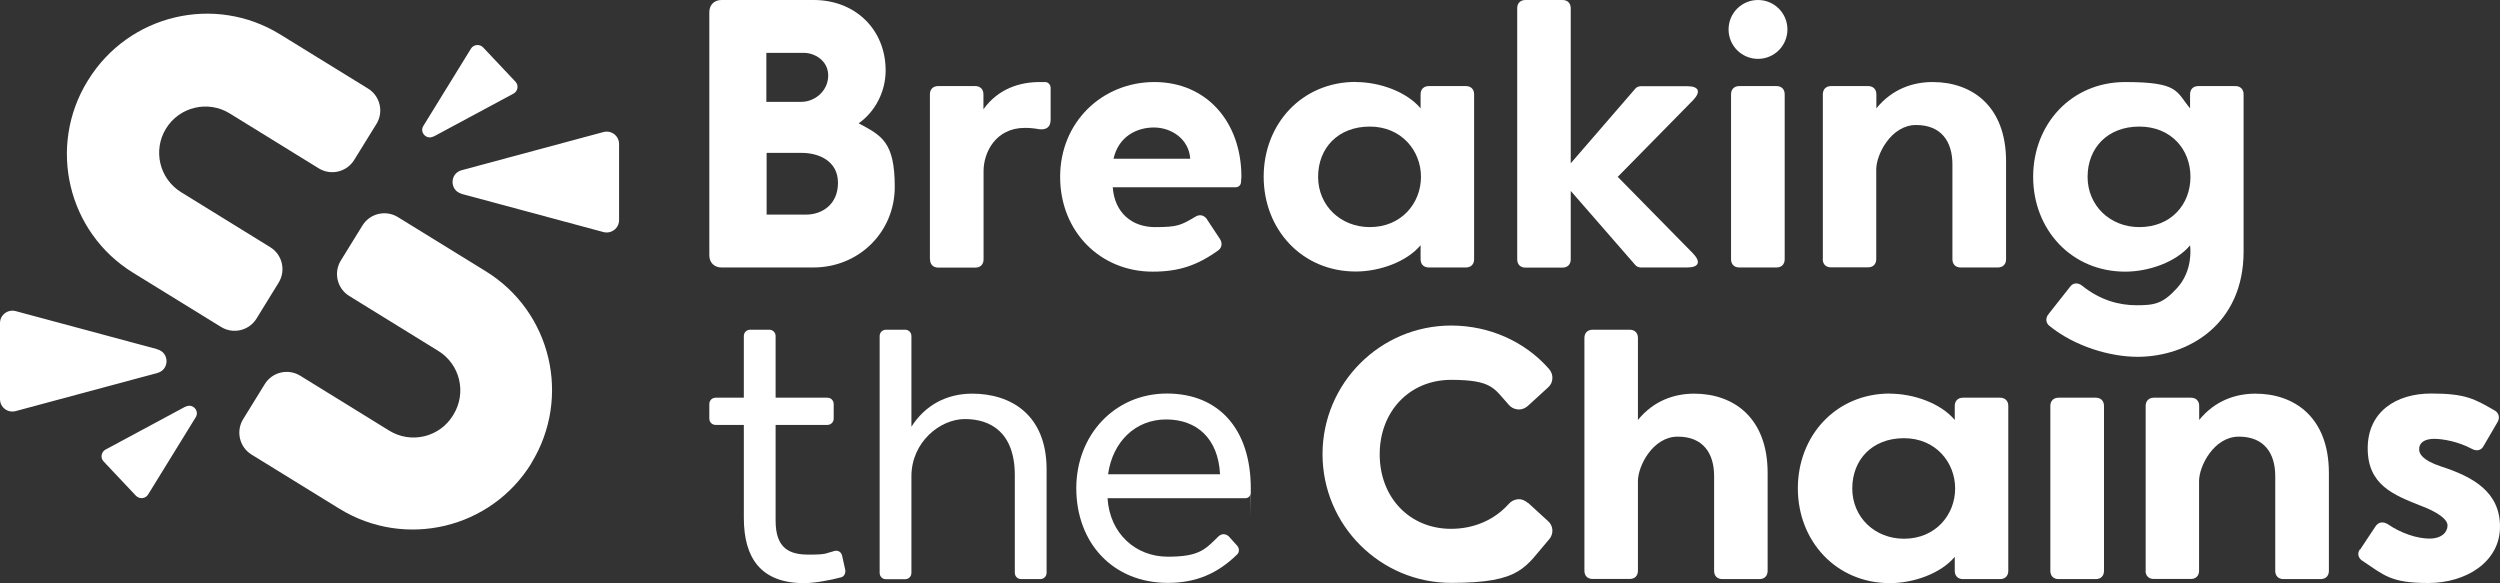
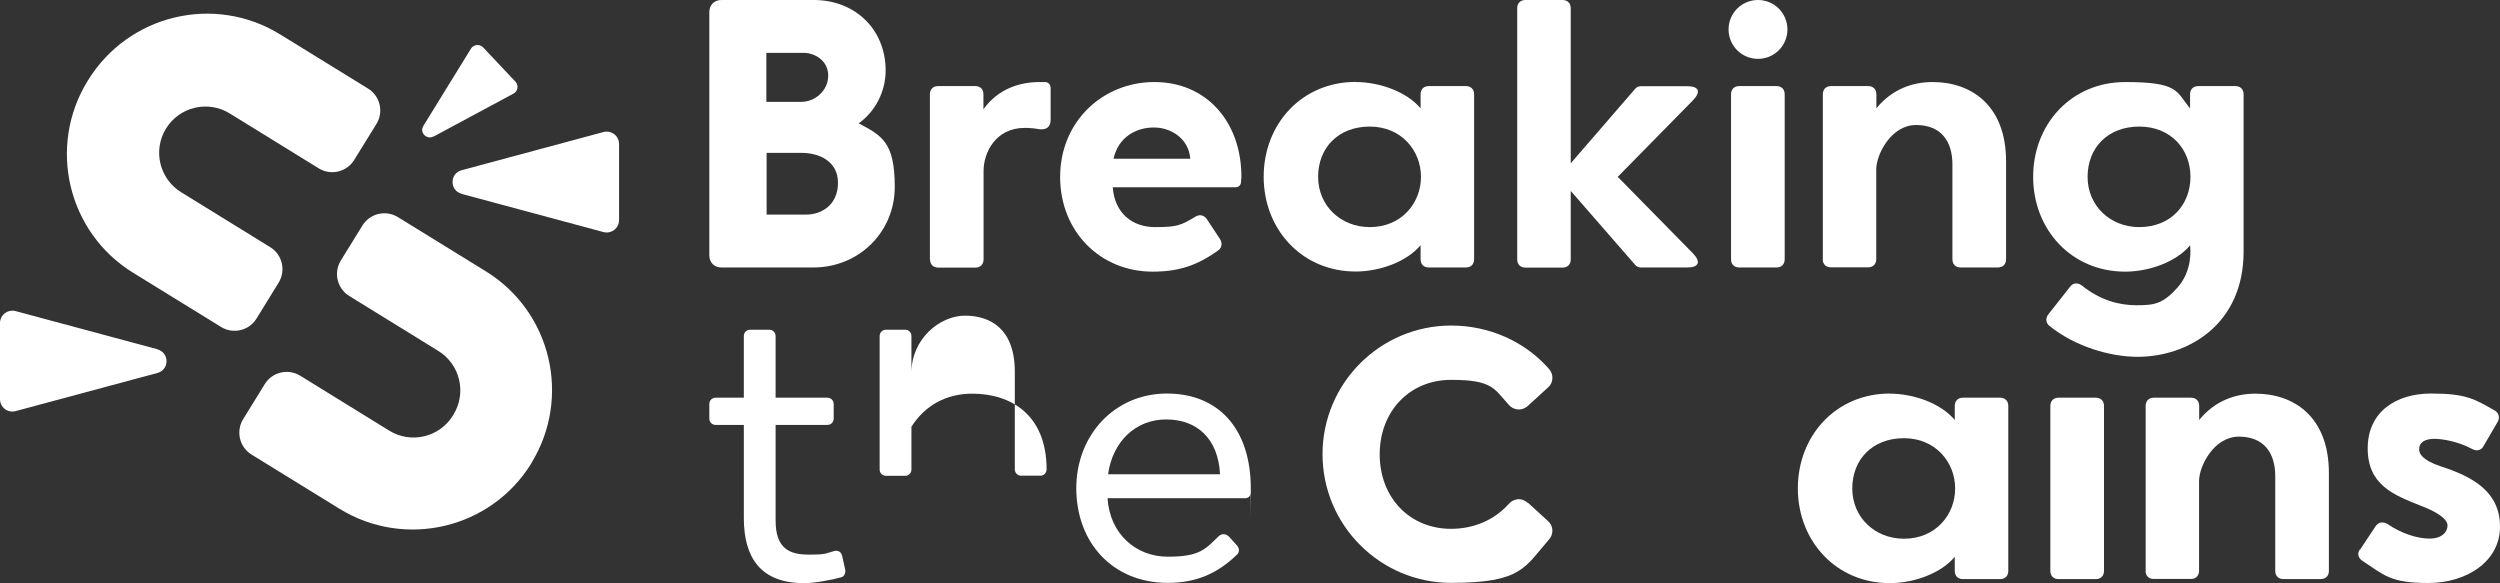
<svg xmlns="http://www.w3.org/2000/svg" id="Layer_2" viewBox="0 0 1919.8 447.8">
  <rect x="0" y="0" width="1919.8" height="447.8" fill="#333333" stroke="none" />
  <g id="uuid-44cae84c-936e-450b-b19d-300e7eeeb71c">
    <g id="uuid-95852da9-4665-486c-b544-6d3e73d4ea5f">
      <path d="M659.4,94.7c12.6-8.9,20.7-24.2,20.7-40.6,0-31.4-23.3-54.1-55.2-54.1h-70.9c-5.5,0-9.3,3.8-9.3,9.3v186.8c0,5.5,3.8,9.3,9.3,9.3h70.6c35,0,62.5-27.2,62.5-61.9s-10.2-39.4-27.7-48.8h0ZM588.6,40.6h28.9c7.5,0,18.5,5.5,18.5,17.4s-10.4,20.2-20.5,20.2h-27v-37.6h.1ZM619,164.8h-30.3v-47.4h27c12.8,0,27.8,6,27.8,23s-12.7,24.4-24.4,24.4h-.1Z" fill="#fff" />
      <path d="M714.1,199.1v-126.7c0-3.8,2.4-6.3,6.3-6.3h28.5c3.8,0,6.3,2.4,6.3,6.3v11.5c11.5-16,28.2-20.9,43.2-20.9h4.2c2.4,0,4.2,2.1,4.2,4.5v24.4c0,5.9-3.5,8-9,7.3-3.5-.7-7.3-1-10.8-1-22.6,0-31.7,19.1-31.7,33.1v67.9c0,3.8-2.4,6.3-6.3,6.3h-28.5c-3.8,0-6.3-2.4-6.3-6.3l-.1-.1Z" fill="#fff" />
      <path d="M926.9,168.5l10.1,15.3c1.7,2.8,1.4,6.3-1.4,8.4-16.4,11.8-30.6,16.4-50.5,16.4-40,0-71-30.6-71-72.8s32.4-72.8,72.4-72.8,66.8,30.6,66.8,72.8l-.3,3.8c0,2.4-1.7,4.2-4.2,4.2h-94.3c1.4,19.8,15,30.6,32.4,30.6s19.8-1.4,30.6-7.7c3.5-2.4,7-1.7,9.4,1.7v.1ZM855.2,121.9h58.8c-1-15.3-14.6-24-27.9-24s-27.2,7-31,24h.1Z" fill="#fff" />
      <path d="M1041.1,63c18.1,0,39,7.3,49.8,20.2v-10.8c0-3.8,2.4-6.3,6.3-6.3h28.5c3.8,0,6.3,2.4,6.3,6.3v126.7c0,3.8-2.4,6.3-6.3,6.3h-28.5c-3.8,0-6.3-2.4-6.3-6.3v-10.8c-10.8,12.9-31.7,20.2-49.8,20.2-41.4,0-70.7-32.4-70.7-72.8s29.2-72.8,70.7-72.8v.1ZM1051.9,174.4c24.4,0,39.3-18.5,39.3-38.6s-15-38.6-39.3-38.6-39.7,16.4-39.7,38.6,17.4,38.6,39.7,38.6Z" fill="#fff" />
      <path d="M1255.6,203.3l-49.4-56.7v52.6c0,3.8-2.4,6.3-6.3,6.3h-28.5c-3.8,0-6.3-2.4-6.3-6.3V6.3c0-3.8,2.4-6.3,6.3-6.3h28.5c3.8,0,6.3,2.4,6.3,6.3v119.1l49.4-57.1c1-1.4,2.8-2.1,4.5-2.1h35.5c9.1,0,10.8,4.2,4.5,10.8l-57.8,58.8,57.8,58.8c6.3,6.6,4.5,10.8-4.5,10.8h-35.5c-1.7,0-3.5-.7-4.5-2.1Z" fill="#fff" />
      <path d="M1350,0c12.5,0,22.6,10.1,22.6,22.6s-10.1,22.6-22.6,22.6-22.6-10.1-22.6-22.6,10.1-22.6,22.6-22.6ZM1370.5,72.4v126.7c0,3.8-2.4,6.3-6.3,6.3h-28.6c-3.8,0-6.3-2.4-6.3-6.3v-126.7c0-3.8,2.4-6.3,6.3-6.3h28.6c3.8,0,6.3,2.4,6.3,6.3Z" fill="#fff" />
      <path d="M1399.8,199.1v-126.7c0-3.8,2.4-6.3,6.3-6.3h28.5c3.8,0,6.3,2.4,6.3,6.3v10.8c12.2-15,28.2-20.2,43.2-20.2,29.9,0,56.4,18.1,56.4,60.9v75.2c0,3.8-2.4,6.3-6.3,6.3h-28.6c-3.8,0-6.3-2.4-6.3-6.3v-72.8c0-17.8-8.7-30.3-27.9-30.3s-30.6,22.6-30.6,34.1v68.9c0,3.8-2.4,6.3-6.3,6.3h-28.5c-3.8,0-6.3-2.4-6.3-6.3l.1.1Z" fill="#fff" />
      <path d="M1641.4,274c-20.5,0-48-7.7-67.9-24-2.4-2.1-2.8-5.6-.7-8.4l16.7-21.2c2.4-3.5,6.3-3.5,9.4-1,13.9,11.1,28.2,15,41.8,15s20.1-1,31.2-13.3c12-13.3,10.2-30,9.9-32.7-10.8,12.9-31.7,20.2-49.8,20.2-41.4,0-70.7-32.4-70.7-72.8s29.2-72.8,70.7-72.8,39,7.3,49.8,20.2v-10.8c0-3.8,2.4-6.3,6.3-6.3h28.5c3.8,0,6.3,2.4,6.3,6.3v120.8c0,56.1-42.8,80.8-81.5,80.8h0ZM1642.8,174.4c24.4,0,39.3-17.4,39.3-38.6s-15-38.6-39.3-38.6-39.7,16.4-39.7,38.6,17.4,38.6,39.7,38.6Z" fill="#fff" />
      <path d="M544.7,321.4v-11.1c0-2.8,2.1-4.9,4.9-4.9h21.6v-47.3c0-2.8,2.1-4.9,4.9-4.9h14.6c2.8,0,4.9,2.1,4.9,4.9v47.3h39.7c2.8,0,4.9,2.1,4.9,4.9v11.1c0,2.8-2.1,4.9-4.9,4.9h-39.7v73.5c0,21.6,10.8,26.1,25.4,26.1s12.5-1,19.8-2.8c2.8-.7,5.2.7,5.9,3.8l2.4,10.8c.3,2.4-.7,4.9-3.1,5.6-7.7,2.1-20.2,4.5-28.5,4.5-33.4,0-46.3-19.5-46.3-50.1v-71.4h-21.6c-2.8,0-4.9-2.1-4.9-4.9h0Z" fill="#fff" />
-       <path d="M675.5,439.8v-181.7c0-2.8,2.1-4.9,4.9-4.9h14.6c2.8,0,4.9,2.1,4.9,4.9v69.6c10.4-16.4,26.8-25.4,46.7-25.4,29.9,0,57.1,16.4,57.1,58.1v79.4c0,2.8-2.1,4.9-4.9,4.9h-14.6c-2.8,0-4.9-2.1-4.9-4.9v-74.8c0-33.4-19.1-43.2-38.3-43.2s-41.1,17.8-41.1,43.9v74.2c0,2.8-2.1,4.9-4.9,4.9h-14.6c-2.8,0-4.9-2.1-4.9-4.9v-.1Z" fill="#fff" />
+       <path d="M675.5,439.8v-181.7c0-2.8,2.1-4.9,4.9-4.9h14.6c2.8,0,4.9,2.1,4.9,4.9v69.6c10.4-16.4,26.8-25.4,46.7-25.4,29.9,0,57.1,16.4,57.1,58.1c0,2.8-2.1,4.9-4.9,4.9h-14.6c-2.8,0-4.9-2.1-4.9-4.9v-74.8c0-33.4-19.1-43.2-38.3-43.2s-41.1,17.8-41.1,43.9v74.2c0,2.8-2.1,4.9-4.9,4.9h-14.6c-2.8,0-4.9-2.1-4.9-4.9v-.1Z" fill="#fff" />
      <path d="M826.5,375c0-41.1,29.6-72.8,69.6-72.8s64.4,27.5,64.4,72.8,0,2.8-.3,3.8c0,2.4-1.7,3.8-4.2,3.8h-105.5c1.7,27.2,21.6,44.9,46.3,44.9s28.9-5.9,39-15.7c2.4-2.1,5.2-2.1,7.7,0l6.6,7.3c1.7,2.1,1.7,4.9,0,6.6-15.3,15-32,21.9-53.3,21.9-42.1,0-70.3-30.6-70.3-72.8v.2ZM850.9,364.2h86c-1.4-27.5-17.8-42.1-41.4-42.1s-41.1,17.1-44.6,42.1Z" fill="#fff" />
      <path d="M1173.4,386.3h0c-2.3-2.1-5.2-3.2-8-2.9-2.7.3-5.2,1.6-7.1,3.9-11,12.1-26.6,18.8-44,18.8-31.8,0-54.8-24-54.8-57.2s23.1-57.2,54.8-57.2,33,6.7,44,18.8c1.8,2.3,4.3,3.6,7.1,3.9,2.8.3,5.7-.7,8.1-2.9l15.2-13.9c2-1.7,3.3-4.1,3.4-6.8.2-2.7-.7-5.3-2.6-7.5-18.6-21.2-46-33.3-75.1-33.3-54.5,0-98.8,44.3-98.8,98.8s44.3,98.8,98.8,98.8,56.5-12.1,75.1-33.3c1.9-2.1,2.8-4.8,2.6-7.5-.2-2.6-1.4-5-3.3-6.6l-15.3-14-.1.1Z" fill="#fff" />
-       <path d="M1216.7,438.4v-178.9c0-3.8,2.4-6.3,6.3-6.3h28.5c3.8,0,6.3,2.4,6.3,6.3v63c12.2-15,28.2-20.2,43.2-20.2,29.9,0,56.4,18.1,56.4,60.9v75.2c0,3.8-2.4,6.3-6.3,6.3h-28.5c-3.8,0-6.3-2.4-6.3-6.3v-72.8c0-17.8-8.7-30.3-27.9-30.3s-30.6,22.6-30.6,34.1v68.9c0,3.8-2.4,6.3-6.3,6.3h-28.5c-3.8,0-6.3-2.4-6.3-6.3v.1Z" fill="#fff" />
      <path d="M1451.3,302.3c18.1,0,39,7.3,49.8,20.2v-10.8c0-3.8,2.4-6.3,6.3-6.3h28.5c3.8,0,6.3,2.4,6.3,6.3v126.7c0,3.8-2.4,6.3-6.3,6.3h-28.5c-3.8,0-6.3-2.4-6.3-6.3v-10.8c-10.8,12.9-31.7,20.2-49.8,20.2-41.4,0-70.7-32.4-70.7-72.8s29.2-72.8,70.7-72.8v.1ZM1462.1,413.7c24.4,0,39.3-18.5,39.3-38.6s-15-38.6-39.3-38.6-39.7,16.4-39.7,38.6,17.4,38.6,39.7,38.6Z" fill="#fff" />
      <path d="M1615.7,311.7v126.7c0,3.8-2.4,6.3-6.3,6.3h-28.6c-3.8,0-6.3-2.4-6.3-6.3v-126.7c0-3.8,2.4-6.3,6.3-6.3h28.6c3.8,0,6.3,2.4,6.3,6.3Z" fill="#fff" />
      <path d="M1647.7,438.4v-126.7c0-3.8,2.4-6.3,6.3-6.3h28.5c3.8,0,6.3,2.4,6.3,6.3v10.8c12.2-15,28.2-20.2,43.2-20.2,29.9,0,56.4,18.1,56.4,60.9v75.2c0,3.8-2.4,6.3-6.3,6.3h-28.6c-3.8,0-6.3-2.4-6.3-6.3v-72.8c0-17.8-8.7-30.3-27.9-30.3s-30.6,22.6-30.6,34.1v68.9c0,3.8-2.4,6.3-6.3,6.3h-28.5c-3.8,0-6.3-2.4-6.3-6.3l.1.1Z" fill="#fff" />
      <path d="M1812.4,422l11.8-17.8c2.4-3.5,5.9-3.8,9.4-1.7,10.1,7,22.6,11.1,32,11.1s13.9-4.9,13.9-10.1-9-10.8-20.2-15c-21.2-8.4-41.1-16-41.1-44.2s21.9-42.1,48.7-42.1,33.4,4.2,49.1,13.2c2.8,1.7,3.8,5.2,2.1,8.4l-10.8,18.5c-1.7,3.5-5.2,4.5-9.1,2.4-10.4-5.6-22.3-7.7-28.9-7.7s-10.8,2.4-11.5,6.6v.7c-.7,3.5,2.1,9.1,16.7,13.9,24.7,8,45.3,19.5,45.3,46.3s-25.8,43.2-55,43.2-33.8-5.9-51.2-17.4c-2.8-2.1-3.5-5.6-1.4-8.4l.2.1Z" fill="#fff" />
      <path d="M289,95.3l-17,27.5c-5.7,9.3-17.9,12.2-27.2,6.5l-68.4-42.2c-16.7-10.3-38.6-5.1-48.9,11.6h0c-10.3,16.7-5.1,38.6,11.6,48.9l68.4,42.2c9.3,5.7,12.2,17.9,6.5,27.2l-17,27.6c-5.7,9.3-17.9,12.2-27.2,6.5l-67.5-41.6c-50.4-31-66-97-35-147.4l.4-.6C98.8,11.1,164.8-4.6,215.1,26.4l67.5,41.6c9.3,5.7,12.2,17.9,6.5,27.2l-.1.1Z" fill="#fff" />
      <path d="M408.1,355.7h0c-31,50.4-97,66-147.4,35l-67.5-41.6c-9.3-5.7-12.2-17.9-6.5-27.2l16.6-26.9c5.7-9.3,17.9-12.2,27.2-6.5l68.4,42.2c16.7,10.3,38.6,5.1,48.9-11.6l.4-.7c10.3-16.7,5.1-38.6-11.6-48.9l-68.4-42.2c-9.3-5.7-12.2-17.9-6.5-27.2l16.6-26.9c5.7-9.3,17.9-12.2,27.2-6.5l67.5,41.6c50.4,31,66,97,35,147.4h.1Z" fill="#fff" />
      <path d="M120.9,268.2l-108.9-29.3c-6-1.6-12,2.9-12,9.2v58.4c0,6.3,5.9,10.8,12,9.2l108.9-29.3c9.3-2.5,9.3-15.6,0-18.1v-.1Z" fill="#fff" />
-       <path d="M142.5,312.2l-61.4,33c-3.4,1.8-4.2,6.4-1.5,9.2l24.8,26.3c2.7,2.8,7.3,2.3,9.3-.9l36.6-59.4c3.1-5-2.5-10.9-7.7-8.1l-.1-.1Z" fill="#fff" />
      <path d="M354.5,148.9l108.9,29.3c6,1.6,12-2.9,12-9.2v-58.4c0-6.3-5.9-10.8-12-9.2l-108.9,29.3c-9.3,2.5-9.3,15.6,0,18.1v.1Z" fill="#fff" />
      <path d="M332.9,104.9l61.4-33c3.4-1.8,4.2-6.4,1.5-9.2l-24.8-26.3c-2.7-2.8-7.3-2.3-9.3.9l-36.6,59.4c-3.1,5,2.5,10.9,7.7,8.1l.1.1Z" fill="#fff" />
    </g>
  </g>
</svg>